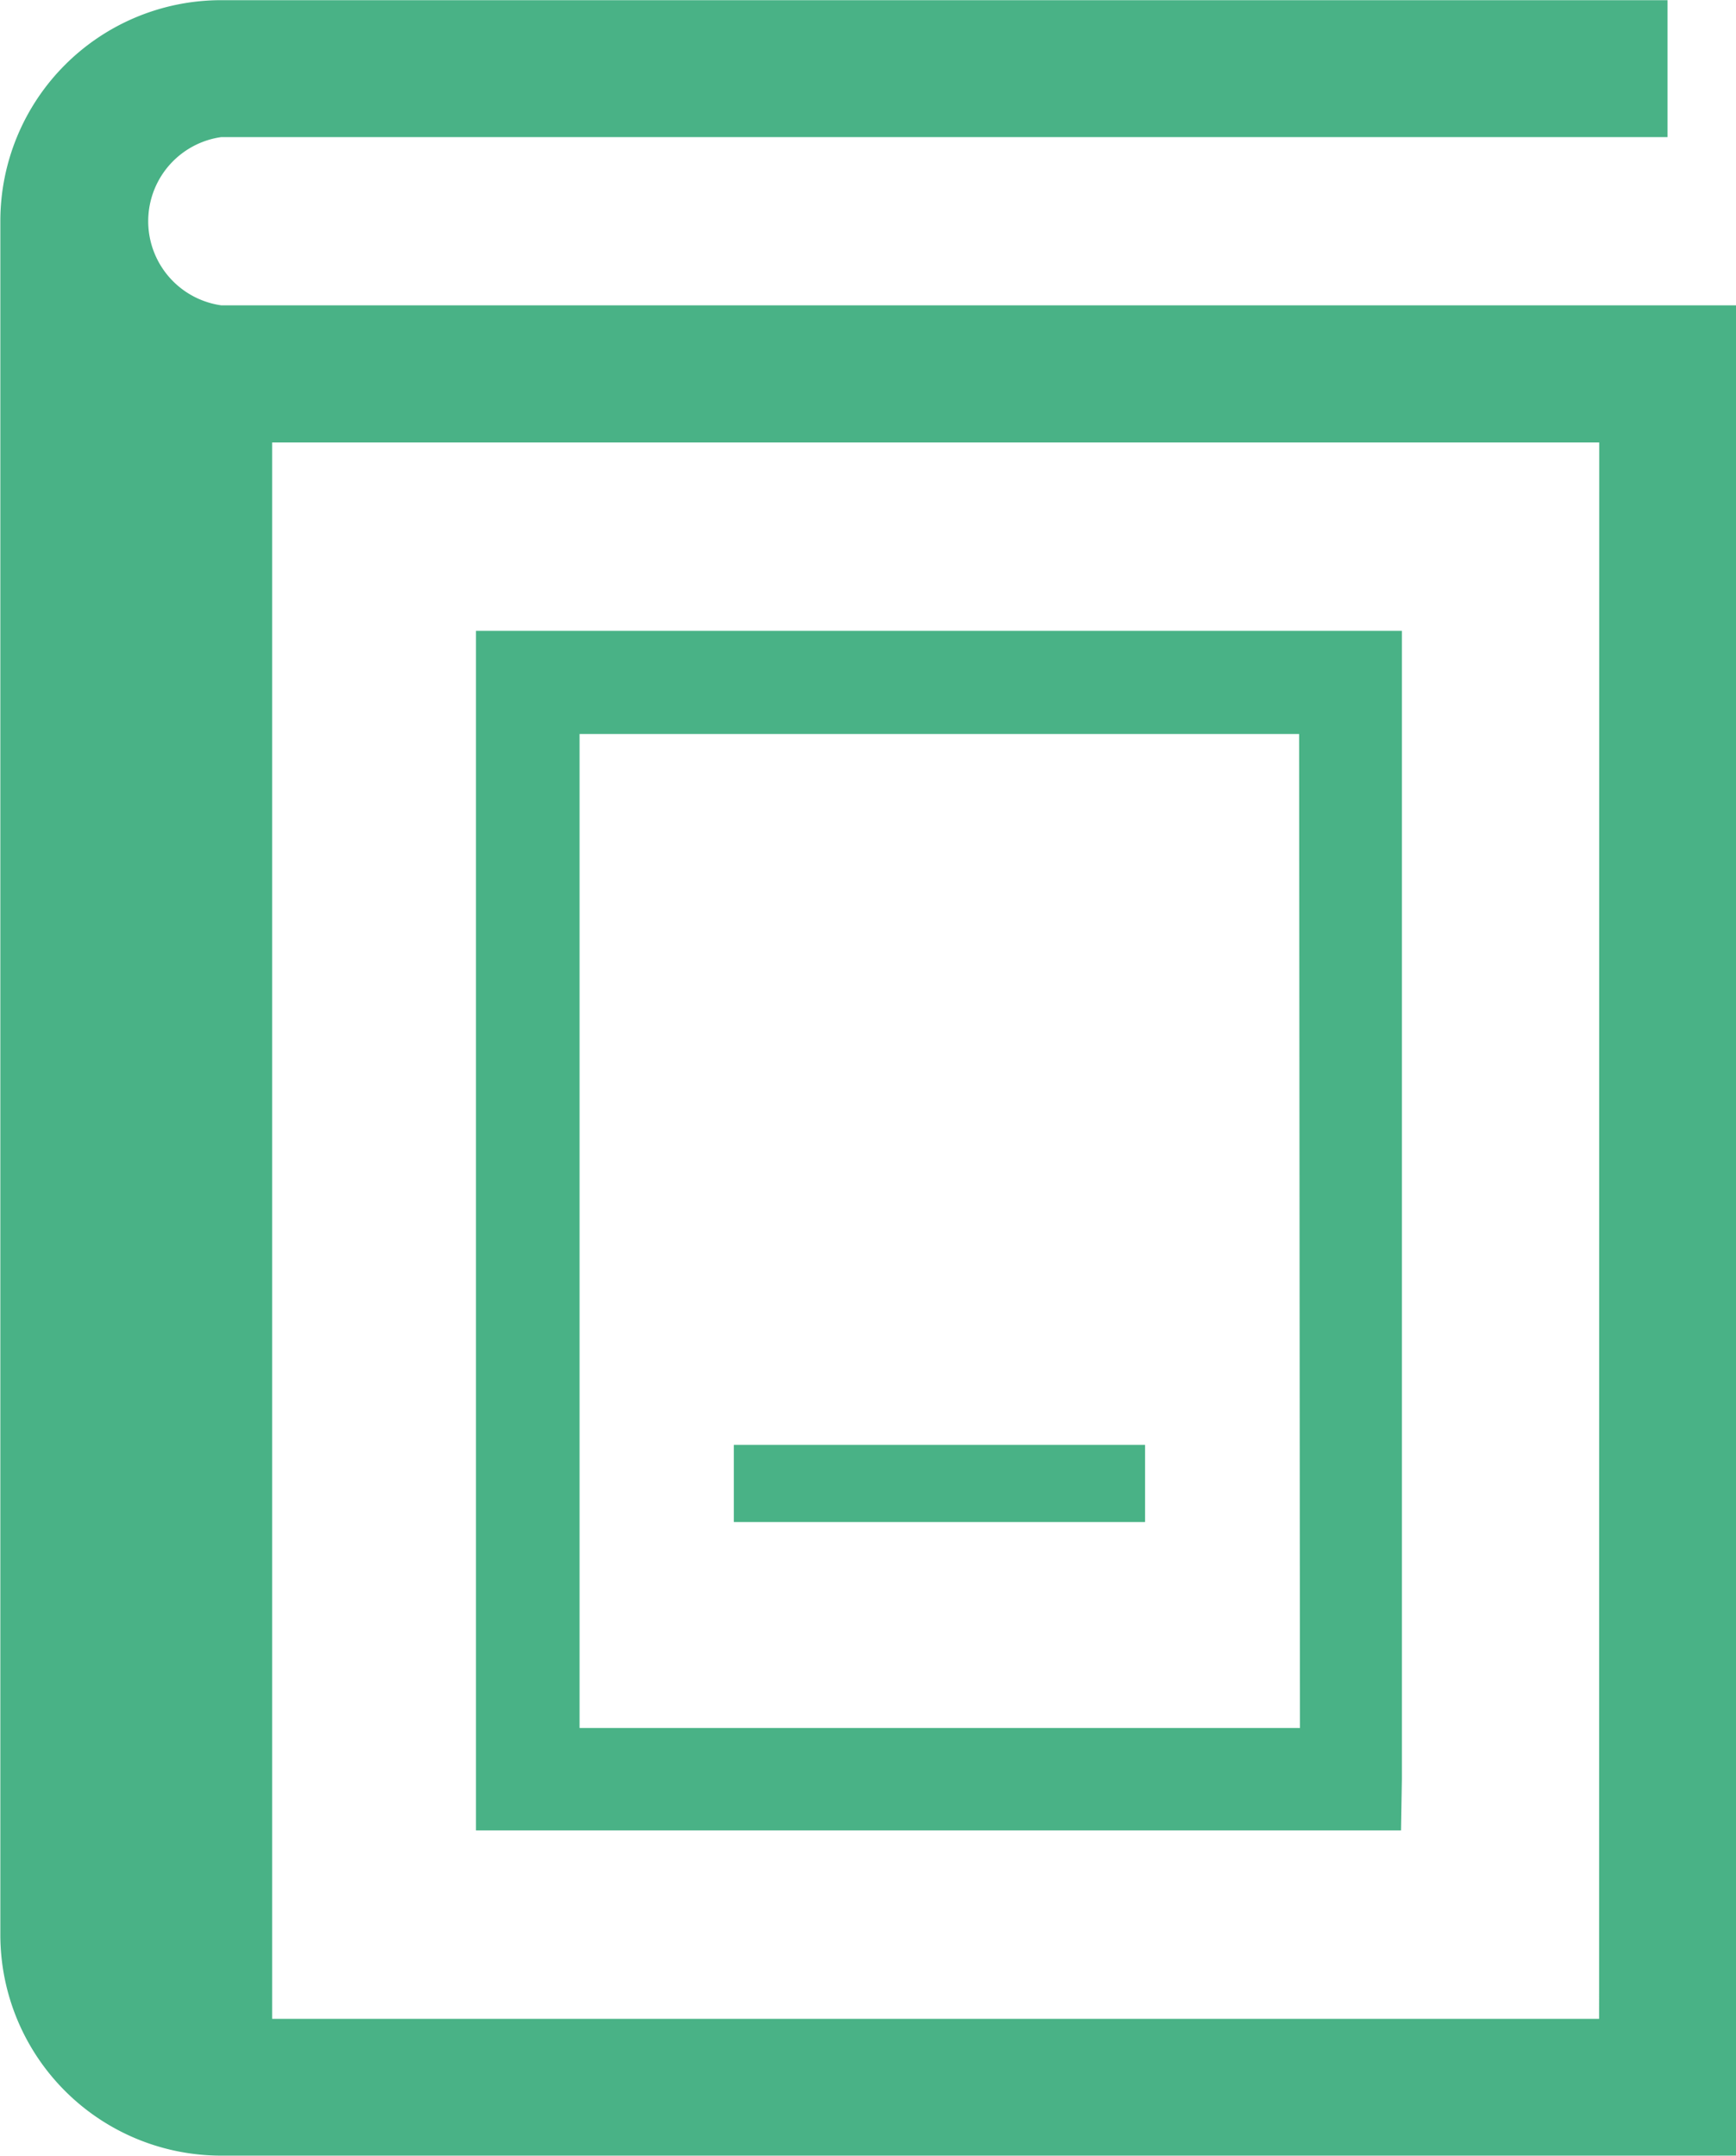
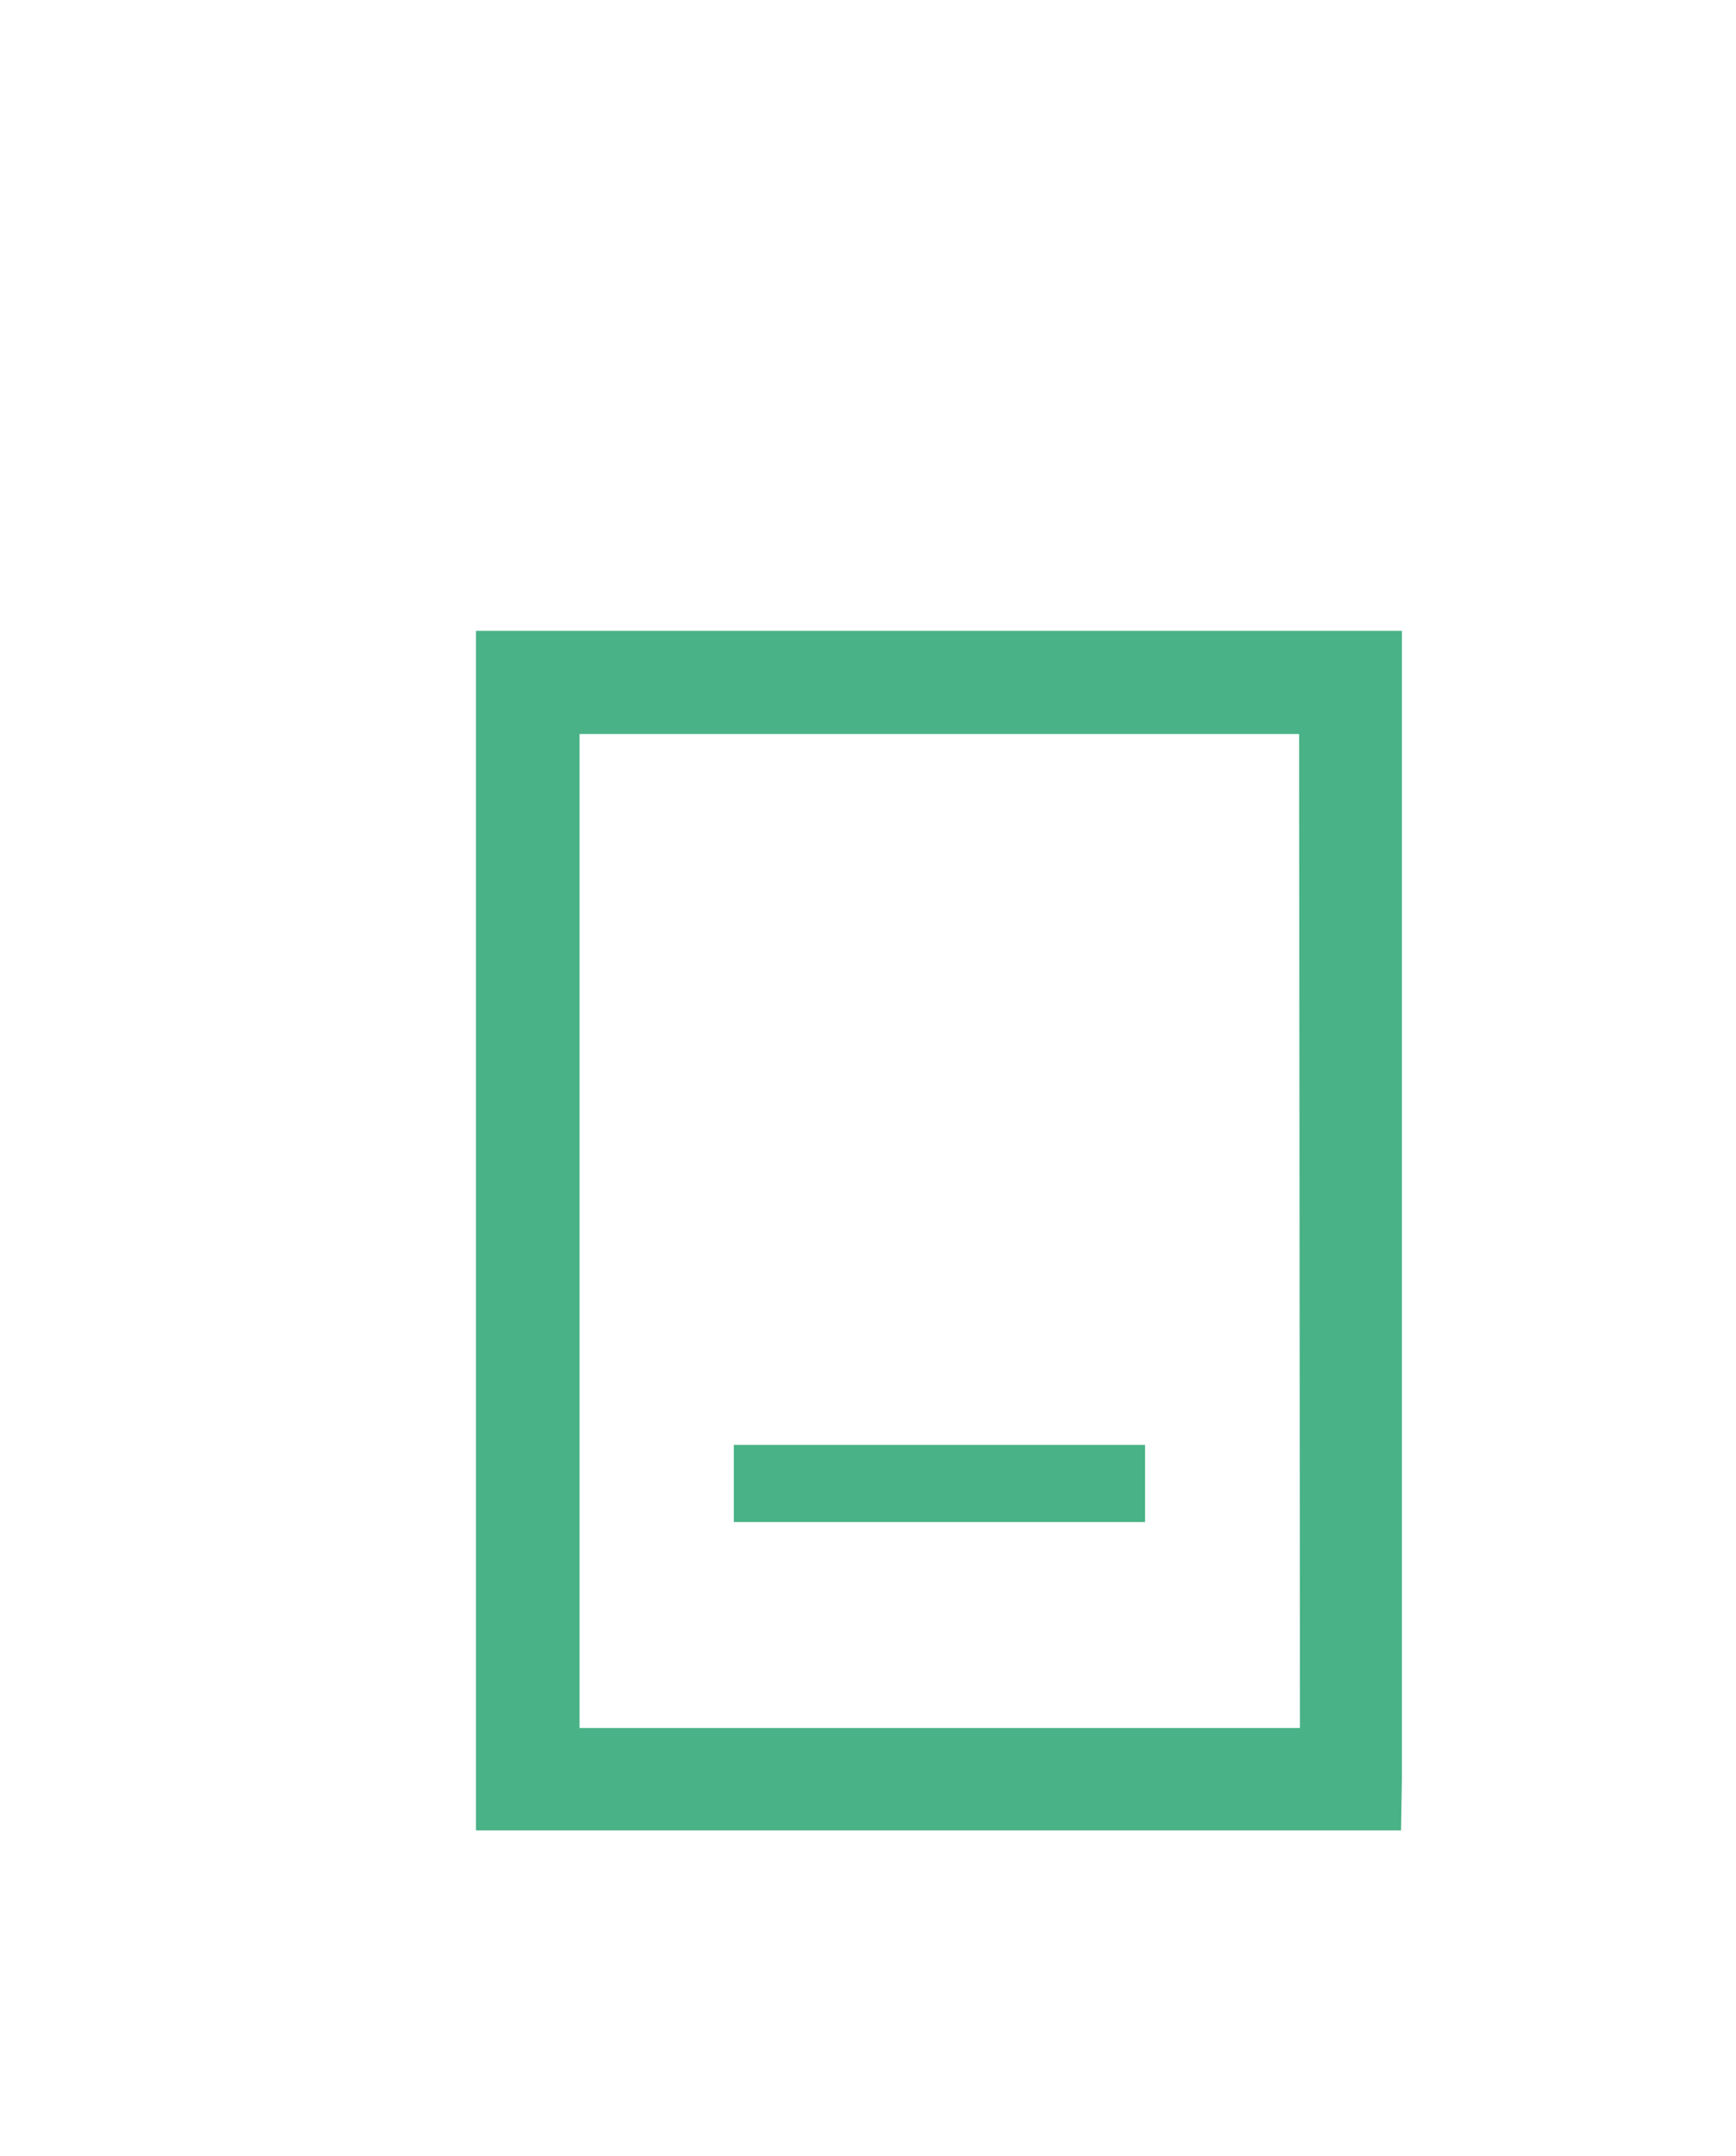
<svg xmlns="http://www.w3.org/2000/svg" width="10.22" height="12.689" viewBox="0 0 10.22 12.689">
  <g transform="translate(-875.498 -99.864)">
-     <path d="M876.8,101.661a.5.5,0,0,1,0-.99h8.515v-.806H876.8a1.3,1.3,0,0,0-1.3,1.3v10.086a1.3,1.3,0,0,0,1.3,1.3h8.919V101.661Zm8.112,10.085H877.1v-9.278h7.813Z" fill="#49b286" />
    <path d="M883.751,110.334v-6.757H878.3v7.06h5.446Zm-.6-.3H878.91v-5.85h4.236Z" fill="#49b286" />
    <rect width="2.421" height="0.454" transform="translate(879.818 108.368)" fill="#49b286" />
  </g>
</svg>